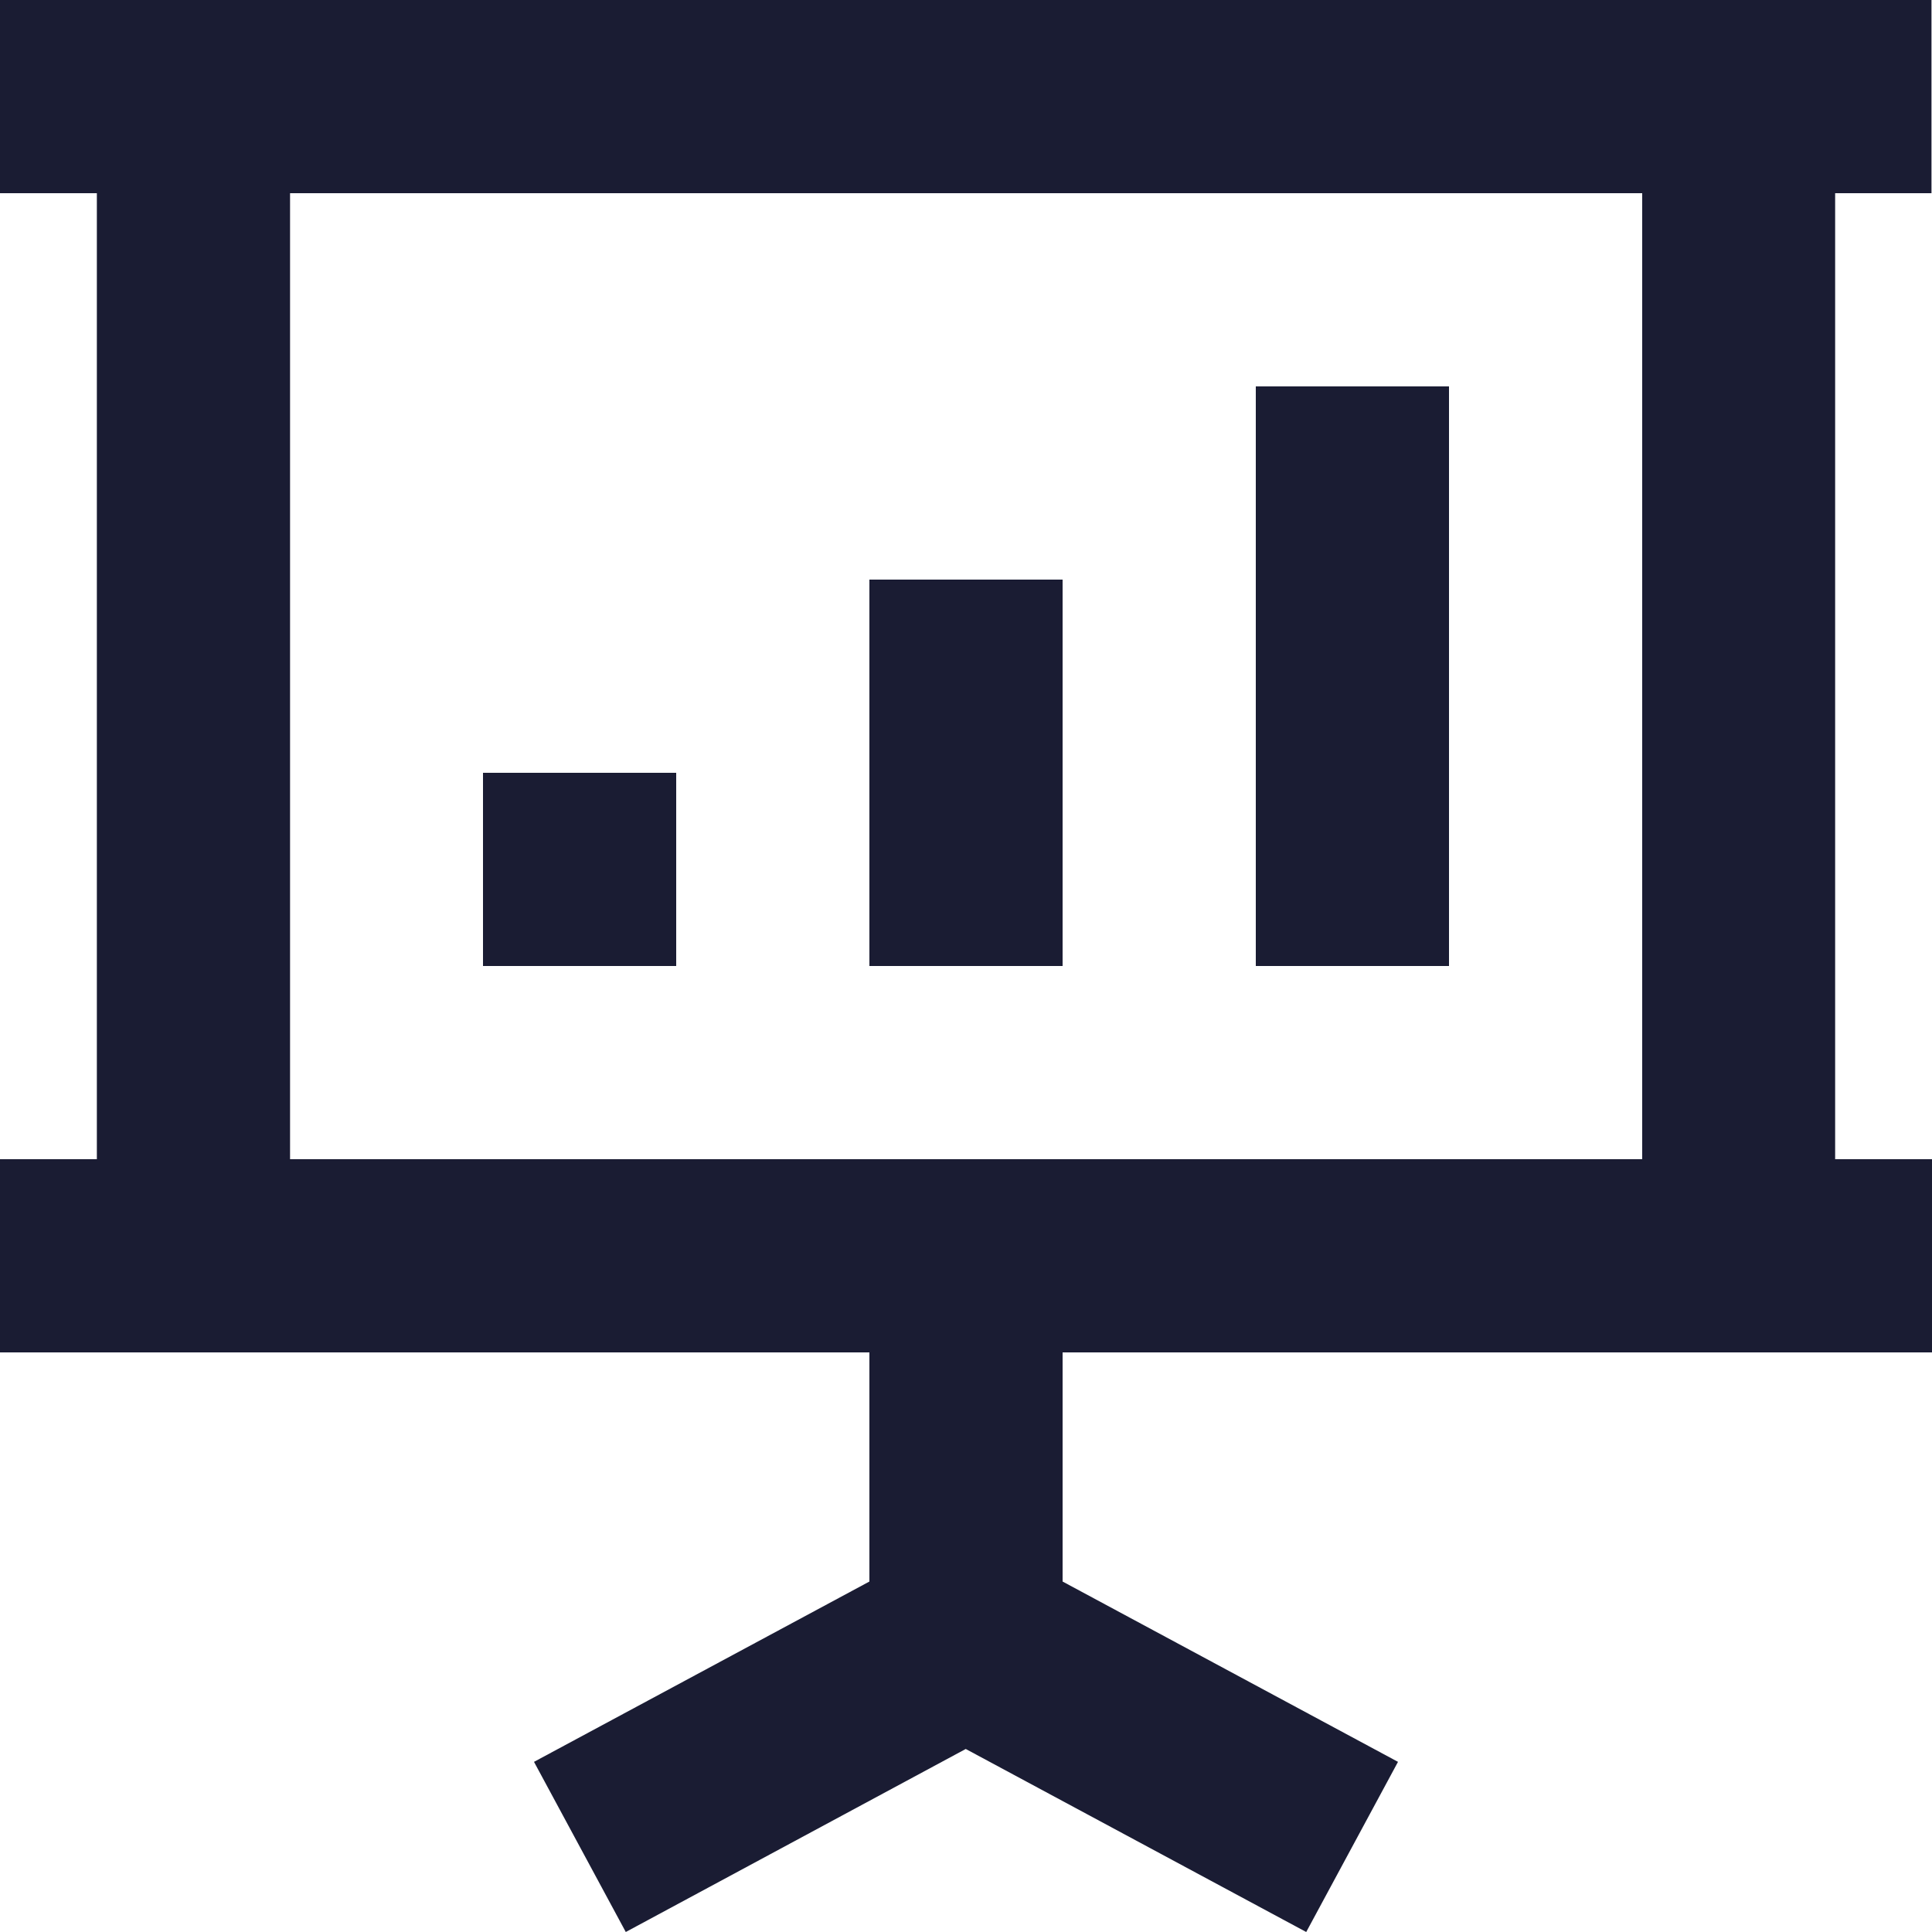
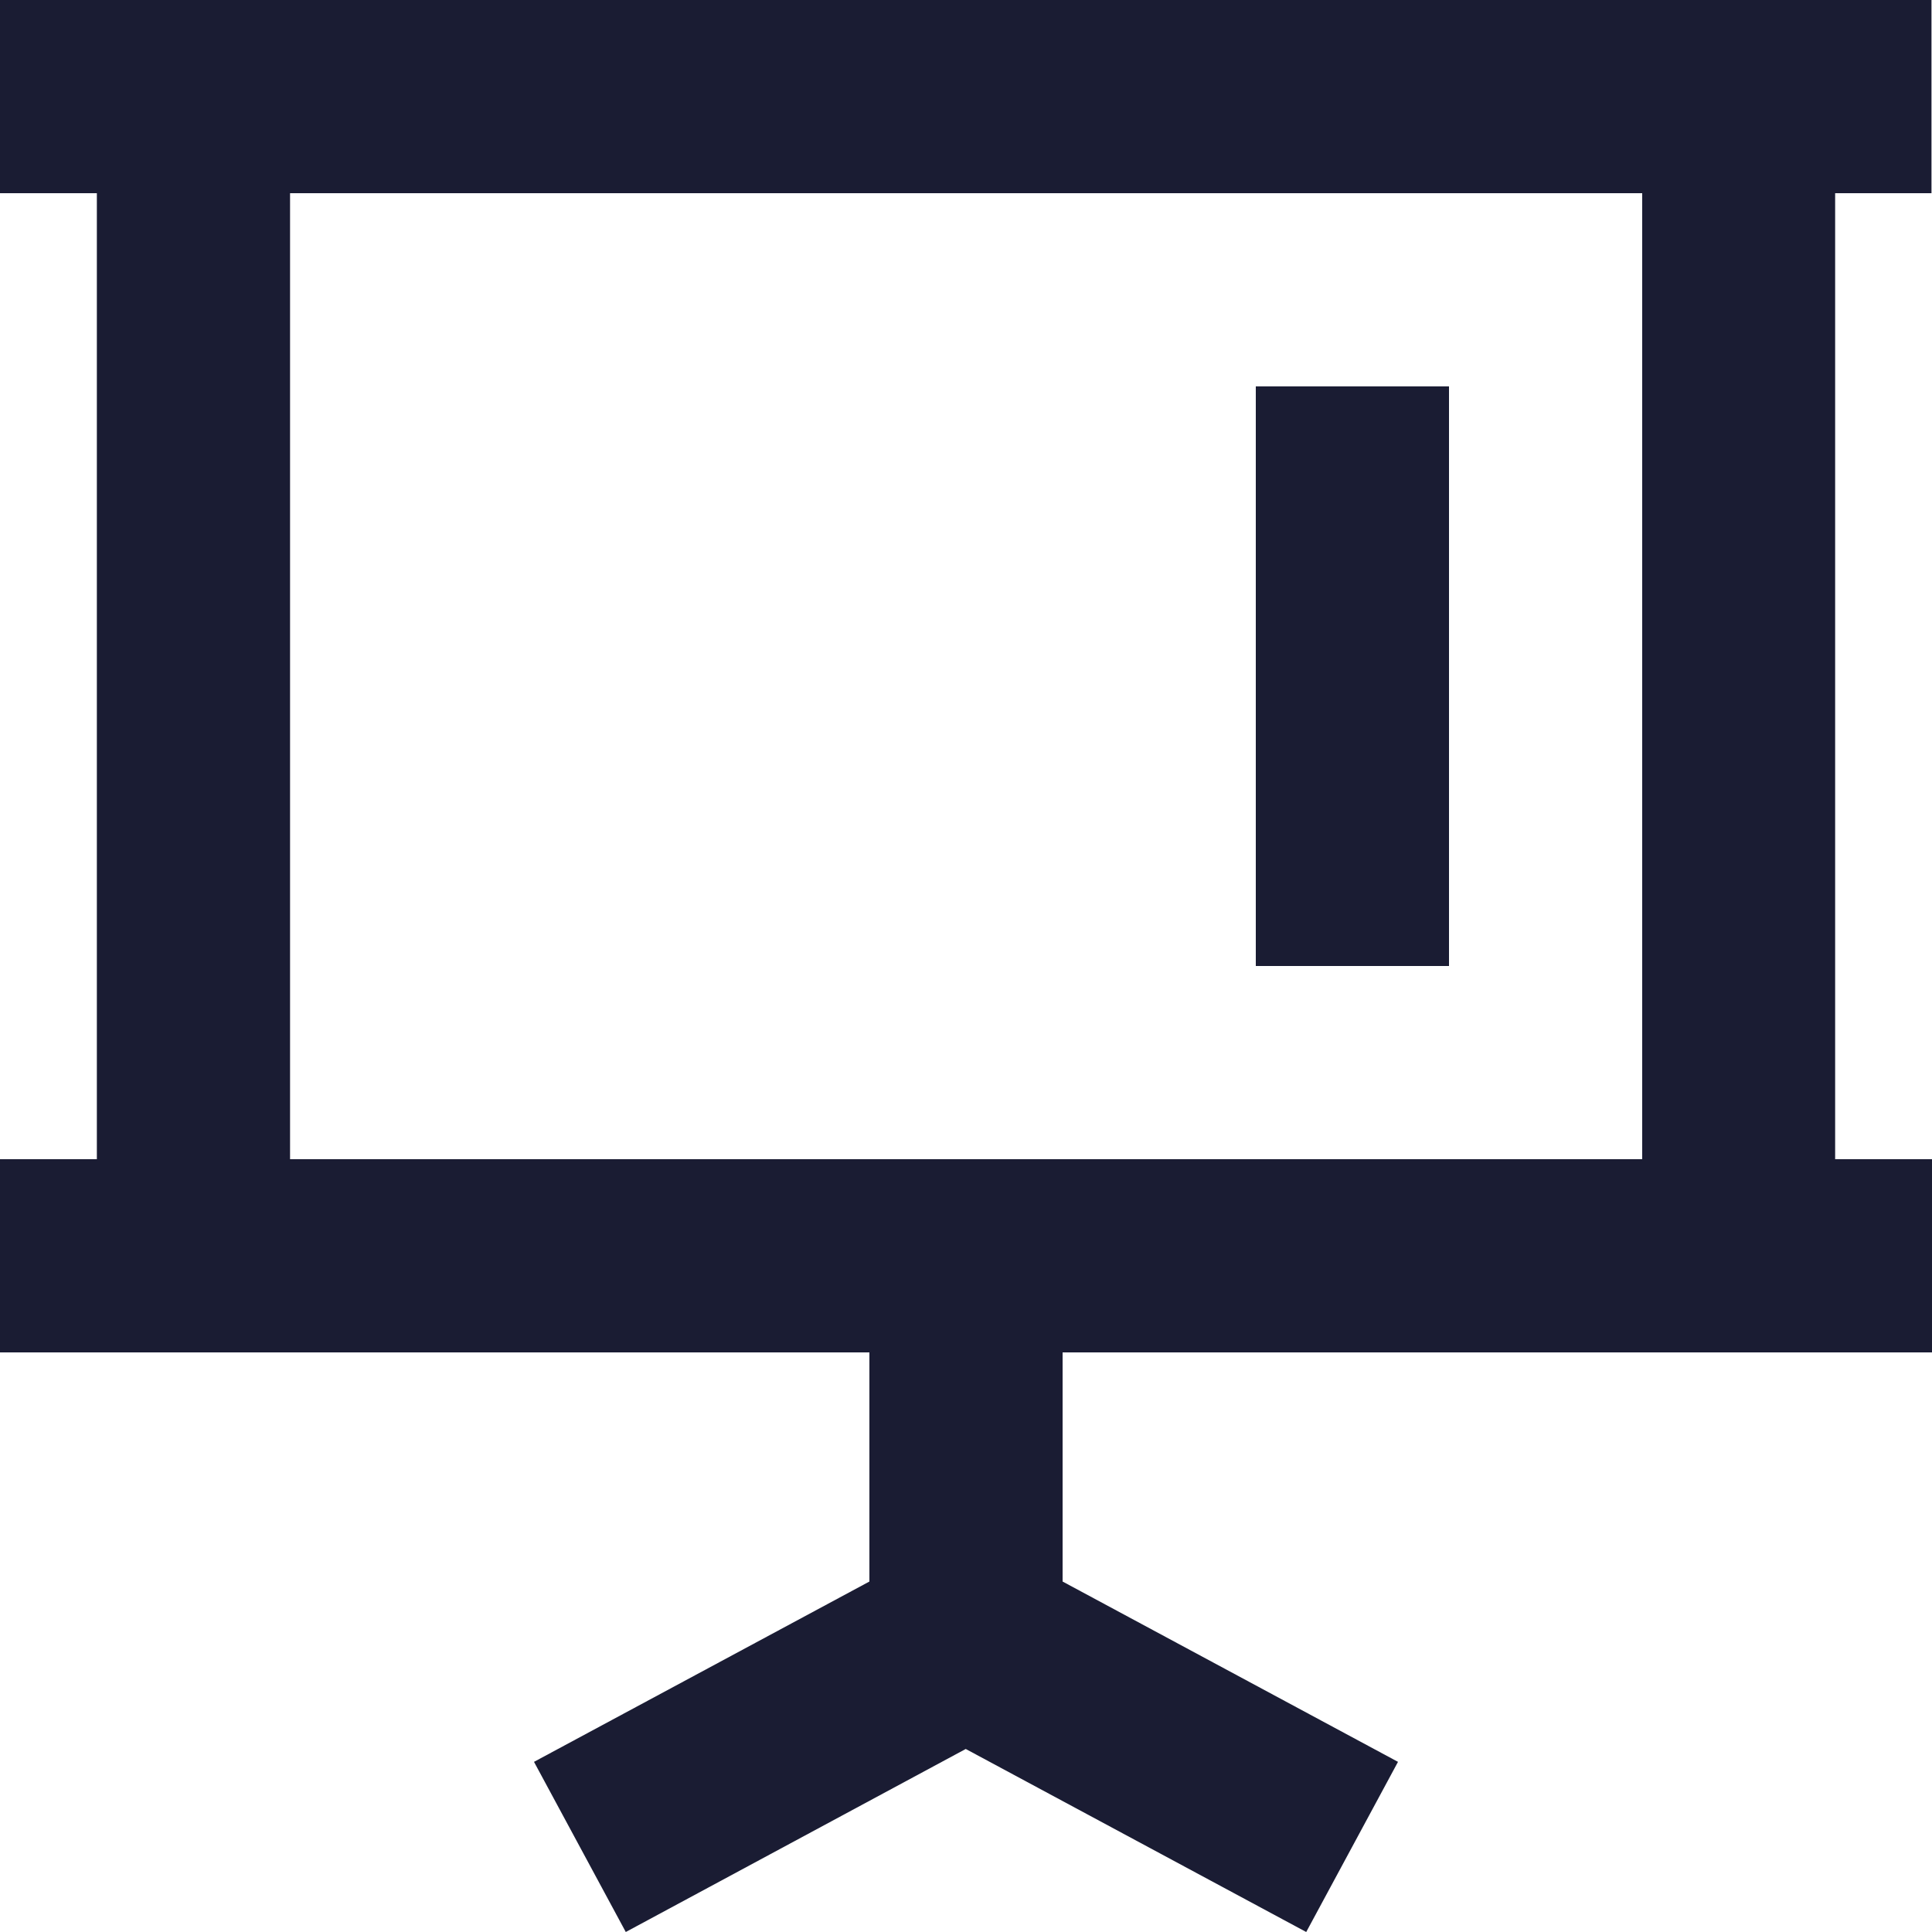
<svg xmlns="http://www.w3.org/2000/svg" width="30" height="30" viewBox="0 0 30 30" fill="none">
  <g clip-path="url(#clip0_52_924)">
    <path d="M29.992 3V0H0V3H1.504V18H0V21H13.5V24.558L8.292 27.358L9.717 30L14.996 27.158L20.283 30L21.708 27.358L16.5 24.558V21H30V18H28.496V3H29.992ZM25.496 18H4.504V3H25.5V18H25.496Z" fill="#1A1C33" />
-     <path d="M7.5 12H10.5V15H7.5V12Z" fill="#1A1C33" />
-     <path d="M13.5 9H16.5V15H13.5V9Z" fill="#1A1C33" />
    <path d="M19.5 6H22.5V15H19.5V6Z" fill="#1A1C33" />
  </g>
  <defs>
    <clipPath id="clip0_52_924">
      <rect width="30" height="30" fill="white" />
    </clipPath>
  </defs>
</svg>